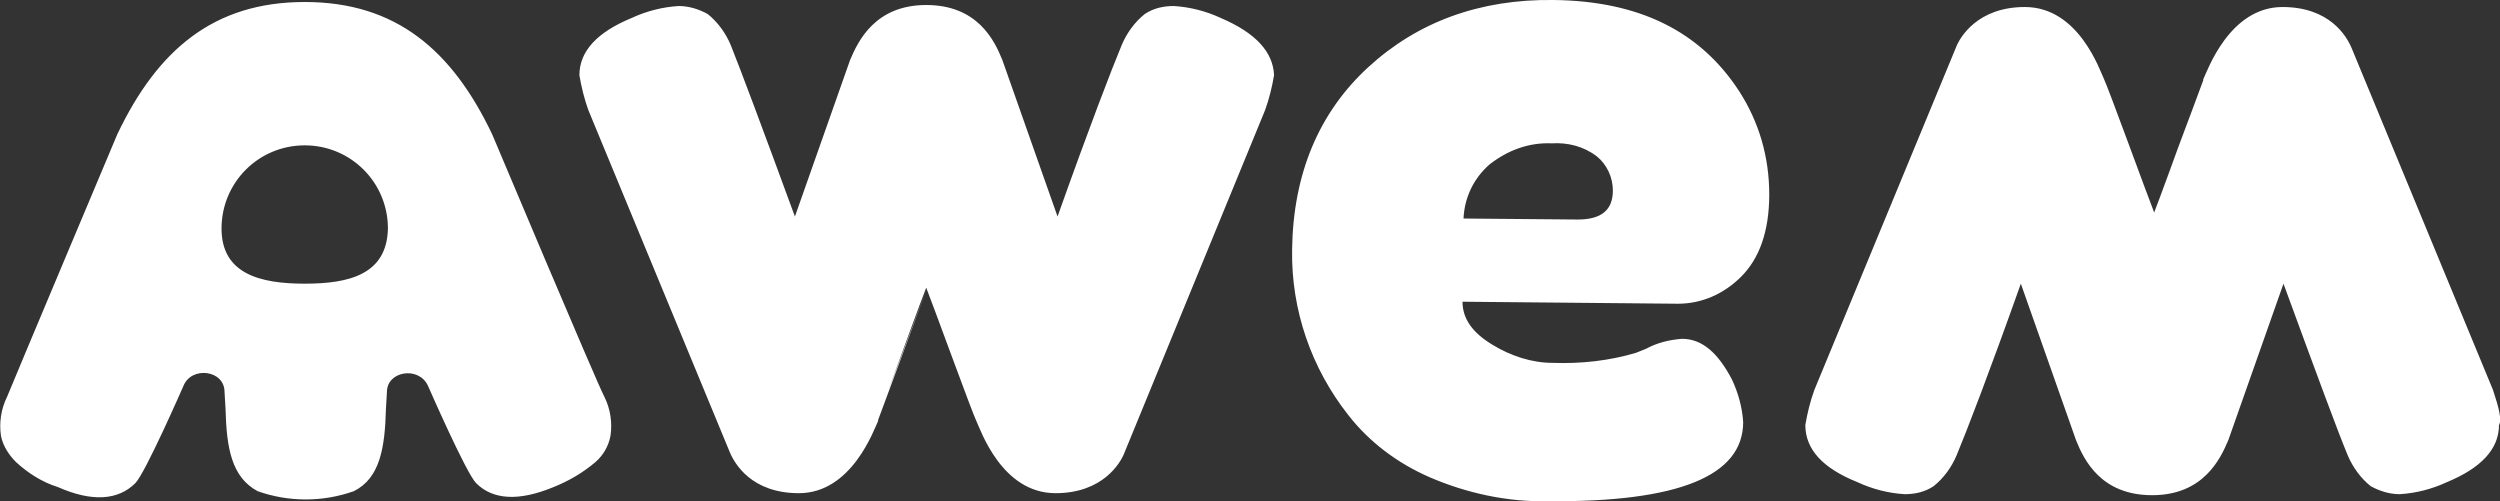
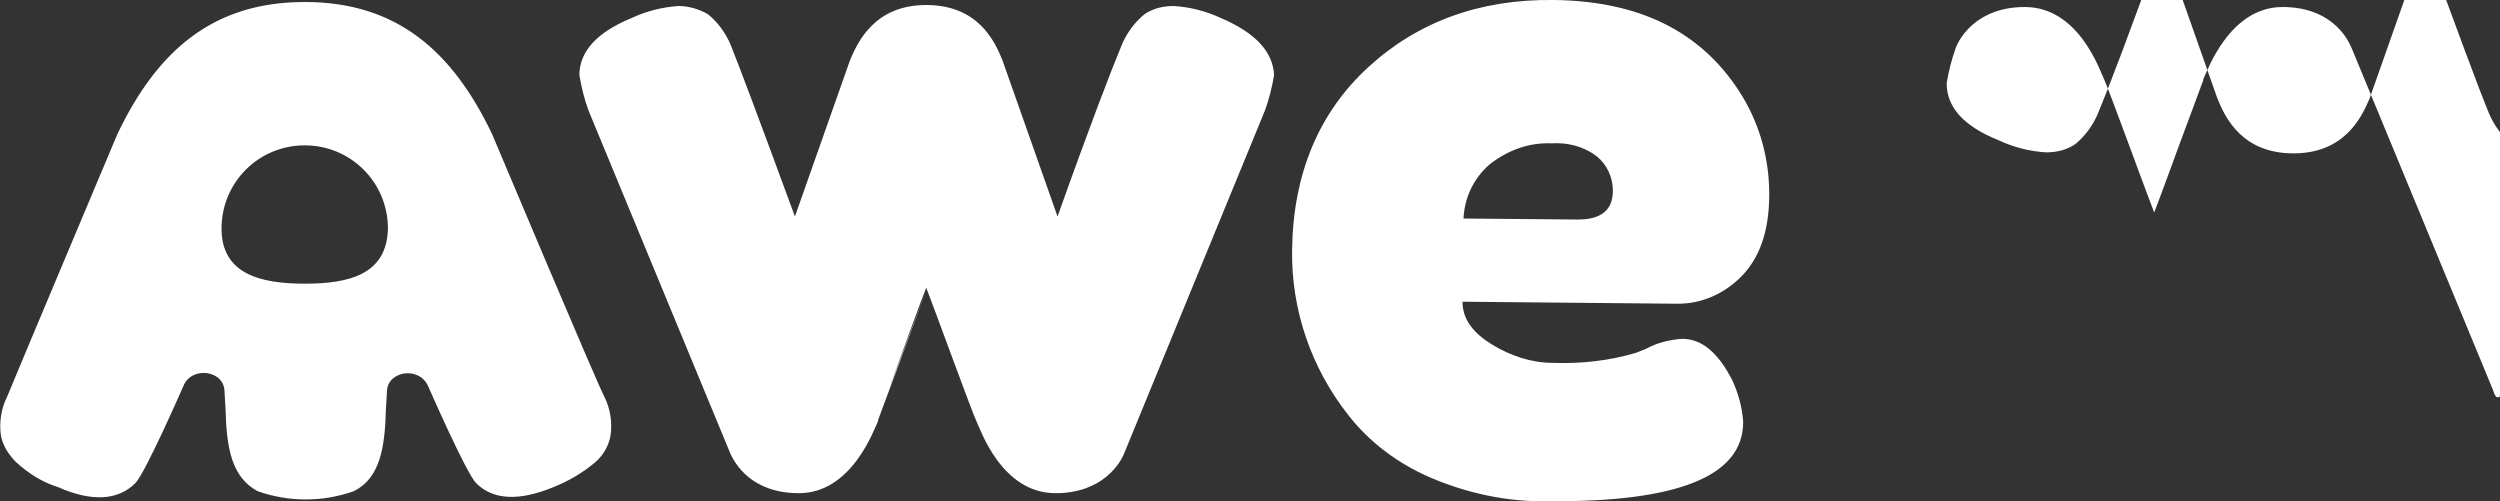
<svg xmlns="http://www.w3.org/2000/svg" id="Слой_1" x="0px" y="0px" viewBox="0 0 249.4 50" style="enable-background:new 0 0 249.4 50;" xml:space="preserve">
  <rect x="0" y="0" width="249.4" height="50" fill="#333333" stroke="none" />
  <style type="text/css"> .st0{fill:#FFFFFF;} </style>
  <g id="Слой_2_00000043448278419704971970000015611899965481393576_">
    <g id="Слой_1-2">
-       <path class="st0" d="M173.7,27.6c1.8-1.8,2.8-4.5,2.8-8.2c0-3.7-1-7.2-3-10.3c-3.9-6-10-9-18.5-9.1c-7.4-0.1-13.6,2.2-18.5,6.7 s-7.5,10.6-7.6,18.2c-0.1,6,1.9,11.8,5.6,16.5c2.1,2.7,4.9,4.8,8.1,6.2c3.7,1.6,7.8,2.5,11.9,2.4c12.9,0.1,19.4-2.5,19.4-7.9 c-0.1-1.5-0.5-2.9-1.1-4.2c-1.4-2.7-3-4.1-5-4.1c-1.3,0.1-2.5,0.4-3.6,1l-1,0.4c-2.7,0.8-5.5,1.1-8.3,1c-2.1,0-4.2-0.7-6-1.8 c-2-1.2-3-2.6-3-4.3l21.5,0.2C169.8,30.3,172,29.3,173.7,27.6L173.7,27.6z M157.4,21.9L146,21.8c0.1-2.1,1-4,2.6-5.4 c1.8-1.4,3.9-2.2,6.2-2.1c1.6-0.1,3.2,0.3,4.5,1.3c1,0.8,1.6,2.1,1.6,3.4C160.9,21,159.7,21.9,157.4,21.9L157.4,21.9z M121.8,1.8 c-1.5-0.7-3.1-1.1-4.7-1.2c-1,0-2,0.2-2.9,0.8c-1,0.8-1.8,1.9-2.3,3.1c-1,2.4-3.2,8.1-6.4,17.1L100,6c-0.8-2-2.5-5.5-7.6-5.5 S85.6,4.1,84.8,6l-5.5,15.6C76,12.6,73.9,7,72.9,4.5c-0.5-1.2-1.3-2.3-2.3-3.1c-0.9-0.5-1.9-0.8-2.9-0.8c-1.6,0.1-3.2,0.5-4.7,1.2 c-3.4,1.4-5.2,3.3-5.2,5.7c0.2,1.2,0.5,2.4,0.9,3.5l14.1,34.1c0.5,1.2,2.2,4.1,6.9,4.1c5.3,0,7.5-6.4,7.9-7.2v-0.1 c0.4-1.1,4.8-12.9,4.9-13.2L88.6,39c1.3-3.6,3.4-9.3,3.8-10.3c0.6,1.5,4.6,12.5,5,13.3s2.5,7.2,7.9,7.2c4.7,0,6.5-3,6.9-4.1 l14-34.1c0.4-1.1,0.7-2.3,0.9-3.5C127,5.2,125.3,3.3,121.8,1.8z M49.1,13.4C45.1,5,39.5,0.2,30.4,0.2S15.7,5,11.7,13.4 c0,0-10.4,24.7-11,26.2c-0.6,1.2-0.8,2.6-0.6,3.9c0.2,1,0.8,1.9,1.5,2.6c1.2,1.1,2.6,2,4.2,2.5c3.4,1.5,6,1.3,7.7-0.4 c1-1,4.8-9.7,4.8-9.7c0.8-2,4.1-1.6,4.1,0.6l0.1,1.7c0.1,3.9,0.6,6.8,3.2,8.2c3.1,1.1,6.5,1.1,9.6,0c2.6-1.3,3.1-4.3,3.2-8.2 l0.1-1.7c0-2.1,3.2-2.6,4.1-0.6c0,0,3.8,8.7,4.8,9.7c1.7,1.7,4.3,1.8,7.7,0.4c1.5-0.6,2.9-1.4,4.2-2.5c0.8-0.7,1.3-1.6,1.5-2.6 c0.2-1.3,0-2.7-0.6-3.9C59.5,38.1,49.1,13.4,49.1,13.4z M30.4,28.3c-4.5,0-8.3-1-8.3-5.5c0-4.6,3.7-8.3,8.3-8.3s8.3,3.7,8.3,8.3 C38.6,27.4,34.8,28.3,30.4,28.3z M248.7,38.9L234.6,4.8c-0.5-1.2-2.2-4.1-6.9-4.1c-5.3,0-7.5,6.4-7.9,7.2V8 c-0.4,1.1-4.8,12.9-4.9,13.2l3.8-10.3c-1.3,3.6-3.4,9.3-3.8,10.3c-0.6-1.5-4.6-12.5-5-13.3s-2.5-7.2-7.9-7.2c-4.7,0-6.5,3-6.9,4.1 L181,38.9c-0.4,1.1-0.7,2.3-0.9,3.5c0,2.4,1.7,4.3,5.2,5.7c1.5,0.7,3.1,1.1,4.7,1.2c1,0,2-0.2,2.9-0.8c1-0.8,1.8-1.9,2.3-3.1 c1-2.4,3.2-8.1,6.4-17.1l5.5,15.6c0.8,2,2.5,5.5,7.6,5.5s6.8-3.6,7.6-5.5l5.5-15.6c3.3,9,5.4,14.7,6.4,17.1 c0.5,1.2,1.3,2.3,2.3,3.1c0.9,0.5,1.9,0.8,2.9,0.8c1.6-0.1,3.2-0.5,4.7-1.2c3.4-1.4,5.2-3.3,5.2-5.7 C249.6,41.9,249.3,40.7,248.7,38.9L248.7,38.9z" />
+       <path class="st0" d="M173.7,27.6c1.8-1.8,2.8-4.5,2.8-8.2c0-3.7-1-7.2-3-10.3c-3.9-6-10-9-18.5-9.1c-7.4-0.1-13.6,2.2-18.5,6.7 s-7.5,10.6-7.6,18.2c-0.1,6,1.9,11.8,5.6,16.5c2.1,2.7,4.9,4.8,8.1,6.2c3.7,1.6,7.8,2.5,11.9,2.4c12.9,0.1,19.4-2.5,19.4-7.9 c-0.1-1.5-0.5-2.9-1.1-4.2c-1.4-2.7-3-4.1-5-4.1c-1.3,0.1-2.5,0.4-3.6,1l-1,0.4c-2.7,0.8-5.5,1.1-8.3,1c-2.1,0-4.2-0.7-6-1.8 c-2-1.2-3-2.6-3-4.3l21.5,0.2C169.8,30.3,172,29.3,173.7,27.6L173.7,27.6z M157.4,21.9L146,21.8c0.1-2.1,1-4,2.6-5.4 c1.8-1.4,3.9-2.2,6.2-2.1c1.6-0.1,3.2,0.3,4.5,1.3c1,0.8,1.6,2.1,1.6,3.4C160.9,21,159.7,21.9,157.4,21.9L157.4,21.9z M121.8,1.8 c-1.5-0.7-3.1-1.1-4.7-1.2c-1,0-2,0.2-2.9,0.8c-1,0.8-1.8,1.9-2.3,3.1c-1,2.4-3.2,8.1-6.4,17.1L100,6c-0.8-2-2.5-5.5-7.6-5.5 S85.6,4.1,84.8,6l-5.5,15.6C76,12.6,73.9,7,72.9,4.5c-0.5-1.2-1.3-2.3-2.3-3.1c-0.9-0.5-1.9-0.8-2.9-0.8c-1.6,0.1-3.2,0.5-4.7,1.2 c-3.4,1.4-5.2,3.3-5.2,5.7c0.2,1.2,0.5,2.4,0.9,3.5l14.1,34.1c0.5,1.2,2.2,4.1,6.9,4.1c5.3,0,7.5-6.4,7.9-7.2v-0.1 c0.4-1.1,4.8-12.9,4.9-13.2L88.6,39c1.3-3.6,3.4-9.3,3.8-10.3c0.6,1.5,4.6,12.5,5,13.3s2.5,7.2,7.9,7.2c4.7,0,6.5-3,6.9-4.1 l14-34.1c0.4-1.1,0.7-2.3,0.9-3.5C127,5.2,125.3,3.3,121.8,1.8z M49.1,13.4C45.1,5,39.5,0.2,30.4,0.2S15.7,5,11.7,13.4 c0,0-10.4,24.7-11,26.2c-0.6,1.2-0.8,2.6-0.6,3.9c0.2,1,0.8,1.9,1.5,2.6c1.2,1.1,2.6,2,4.2,2.5c3.4,1.5,6,1.3,7.7-0.4 c1-1,4.8-9.7,4.8-9.7c0.8-2,4.1-1.6,4.1,0.6l0.1,1.7c0.1,3.9,0.6,6.8,3.2,8.2c3.1,1.1,6.5,1.1,9.6,0c2.6-1.3,3.1-4.3,3.2-8.2 l0.1-1.7c0-2.1,3.2-2.6,4.1-0.6c0,0,3.8,8.7,4.8,9.7c1.7,1.7,4.3,1.8,7.7,0.4c1.5-0.6,2.9-1.4,4.2-2.5c0.8-0.7,1.3-1.6,1.5-2.6 c0.2-1.3,0-2.7-0.6-3.9C59.5,38.1,49.1,13.4,49.1,13.4z M30.4,28.3c-4.5,0-8.3-1-8.3-5.5c0-4.6,3.7-8.3,8.3-8.3s8.3,3.7,8.3,8.3 C38.6,27.4,34.8,28.3,30.4,28.3z M248.7,38.9L234.6,4.8c-0.5-1.2-2.2-4.1-6.9-4.1c-5.3,0-7.5,6.4-7.9,7.2V8 c-0.4,1.1-4.8,12.9-4.9,13.2l3.8-10.3c-1.3,3.6-3.4,9.3-3.8,10.3c-0.6-1.5-4.6-12.5-5-13.3s-2.5-7.2-7.9-7.2c-4.7,0-6.5,3-6.9,4.1 c-0.4,1.1-0.7,2.3-0.9,3.5c0,2.4,1.7,4.3,5.2,5.7c1.5,0.7,3.1,1.1,4.7,1.2c1,0,2-0.2,2.9-0.8c1-0.8,1.8-1.9,2.3-3.1 c1-2.4,3.2-8.1,6.4-17.1l5.5,15.6c0.8,2,2.5,5.5,7.6,5.5s6.8-3.6,7.6-5.5l5.5-15.6c3.3,9,5.4,14.7,6.4,17.1 c0.5,1.2,1.3,2.3,2.3,3.1c0.9,0.5,1.9,0.8,2.9,0.8c1.6-0.1,3.2-0.5,4.7-1.2c3.4-1.4,5.2-3.3,5.2-5.7 C249.6,41.9,249.3,40.7,248.7,38.9L248.7,38.9z" />
    </g>
  </g>
</svg>